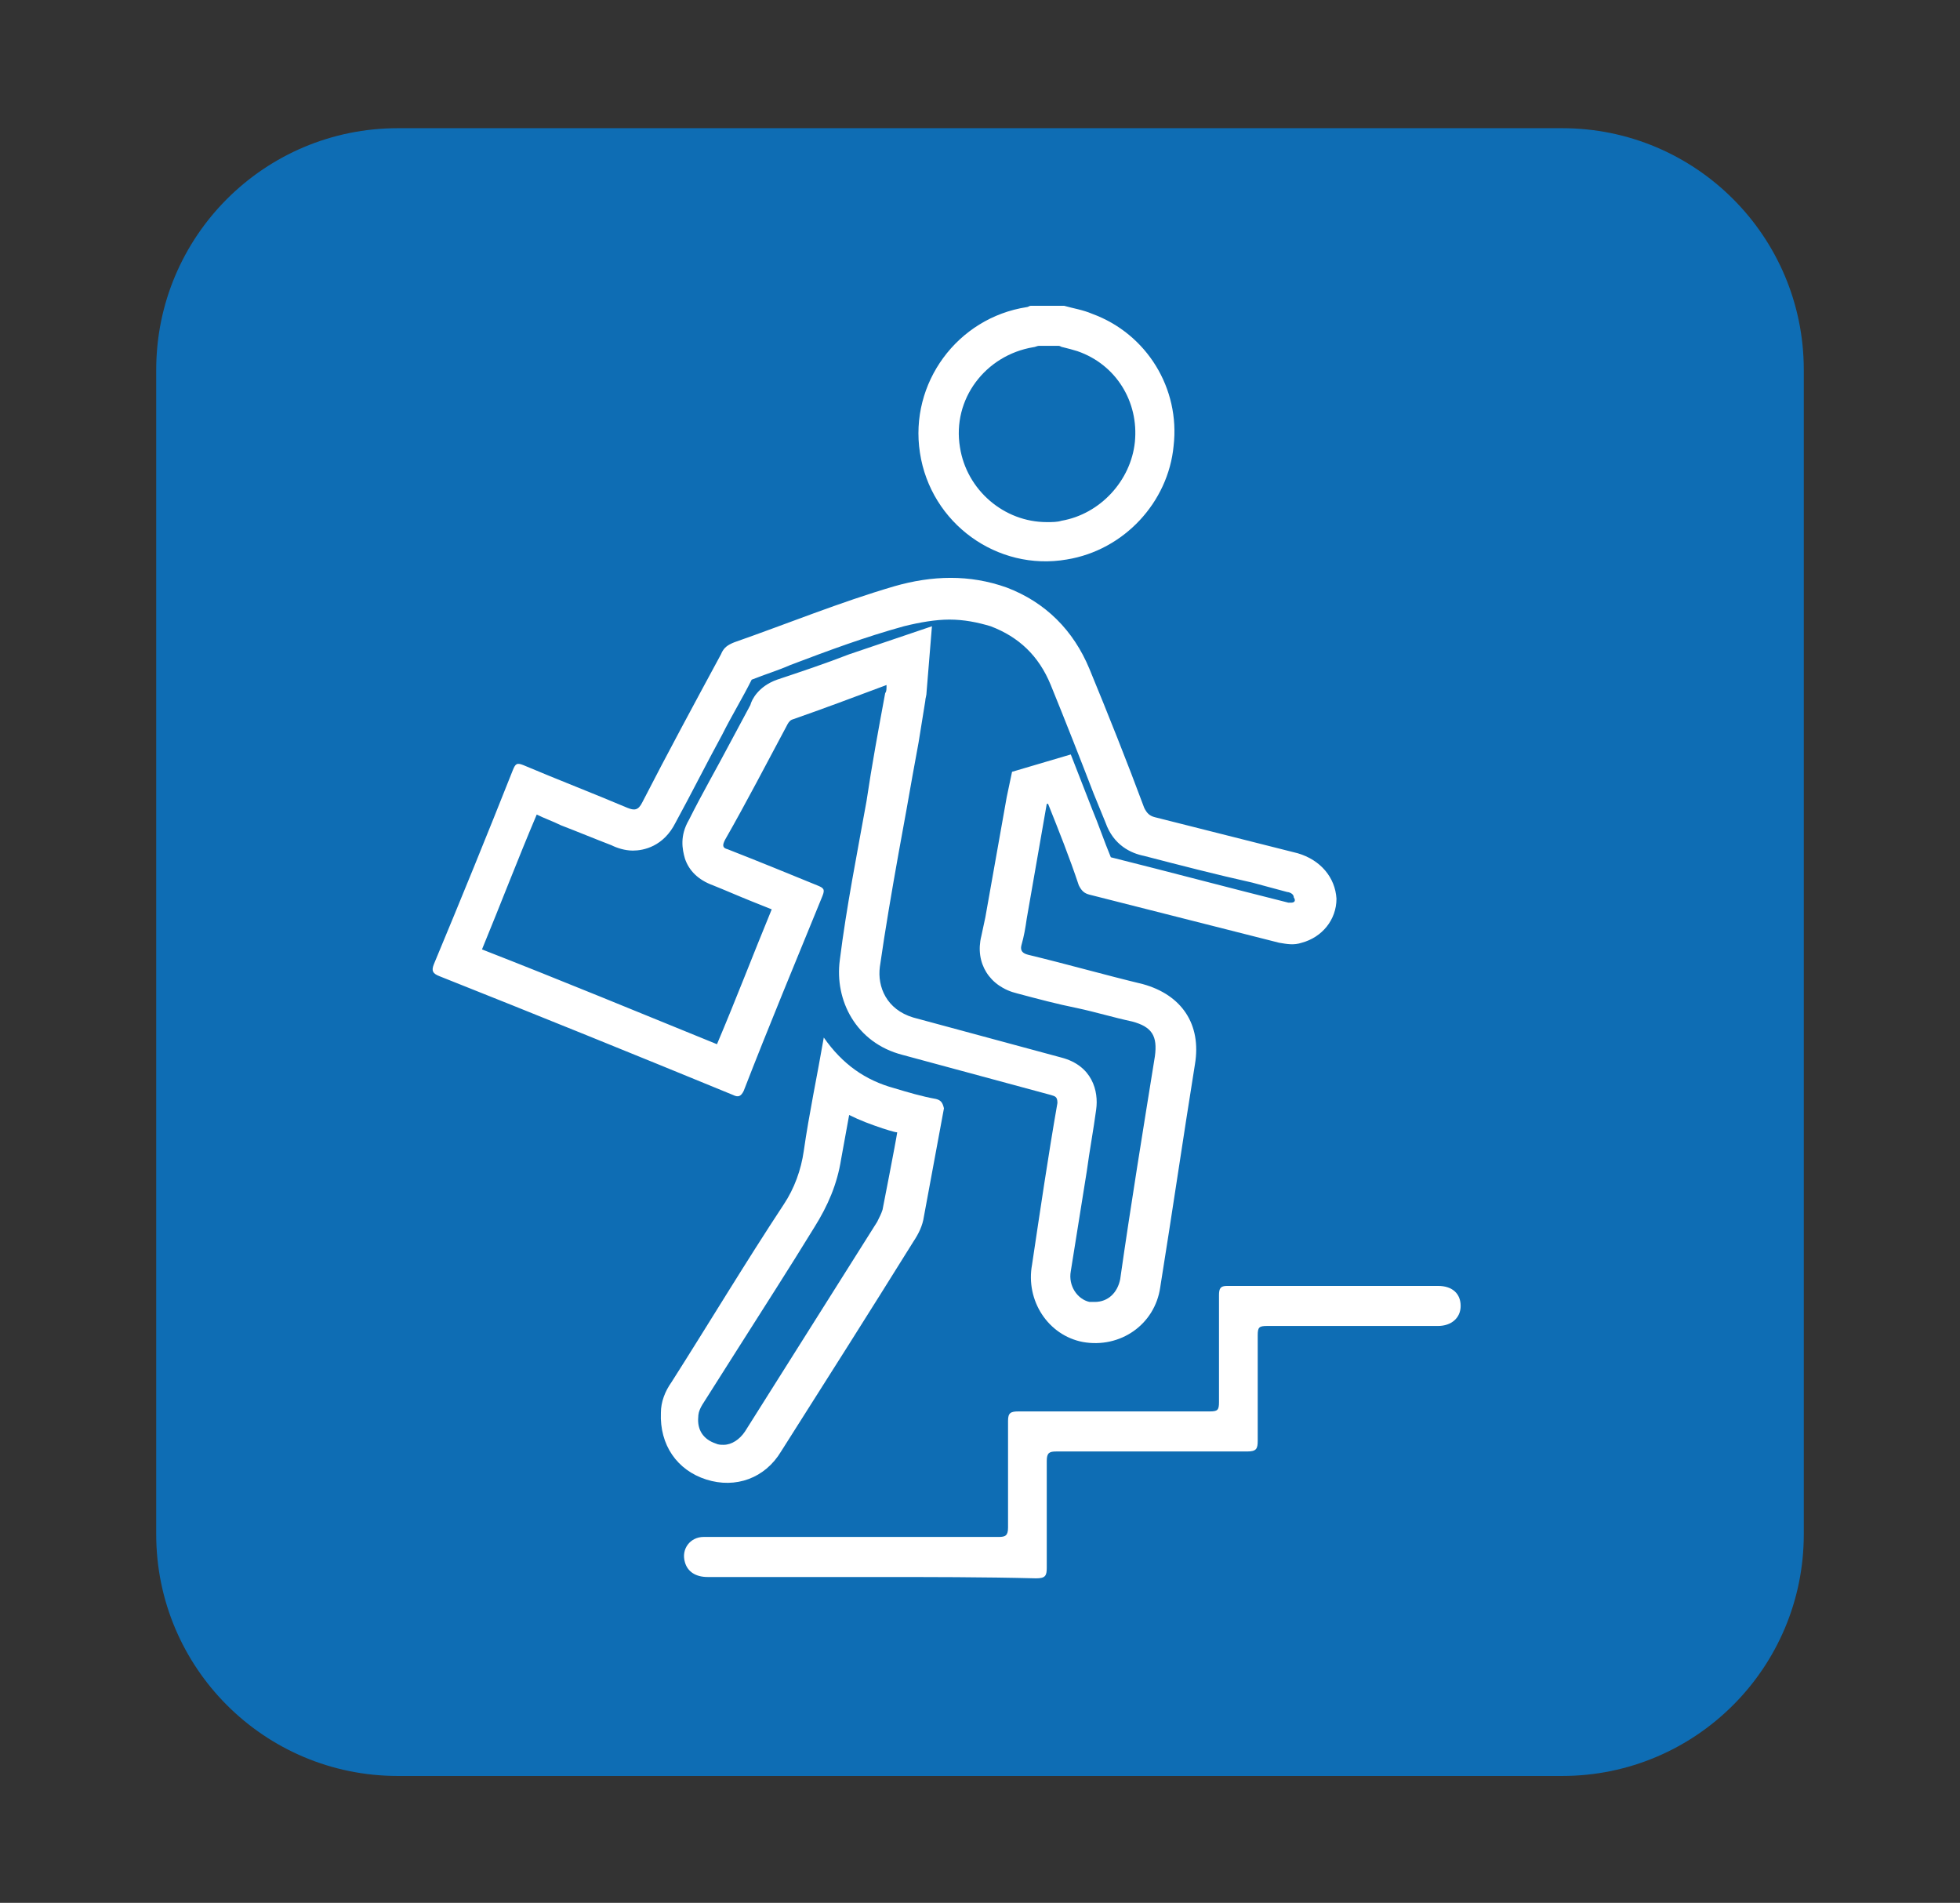
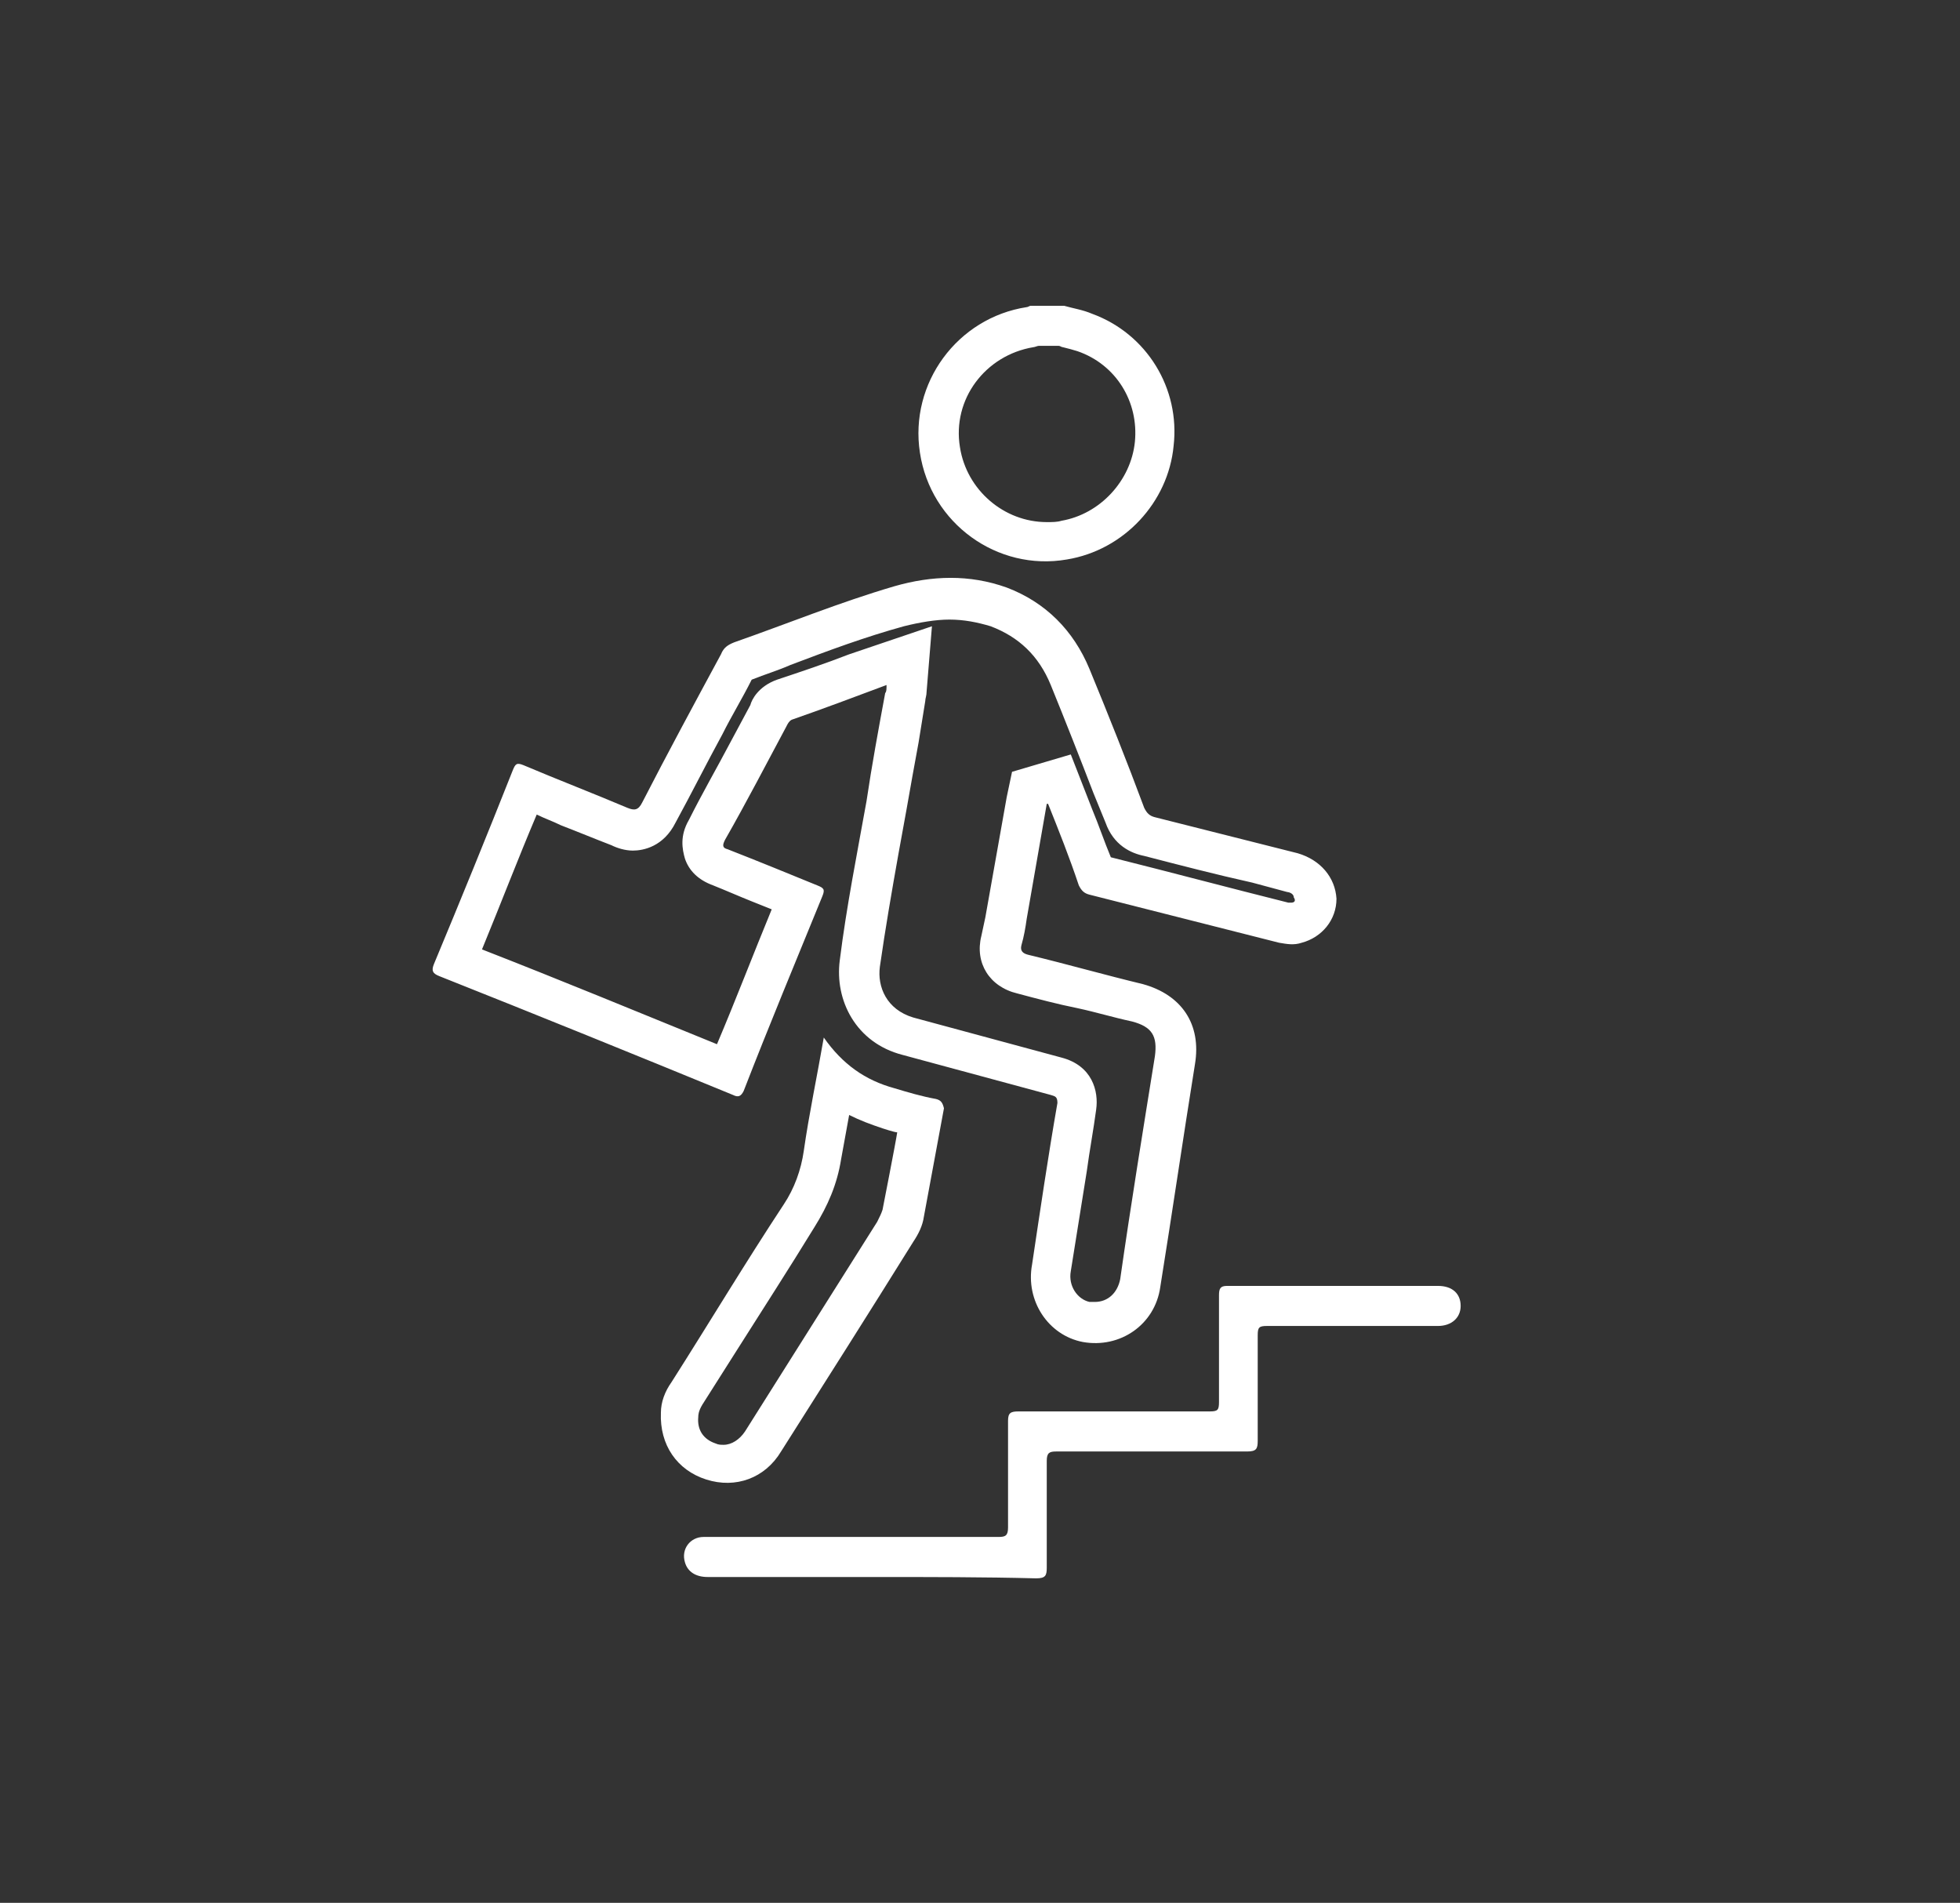
<svg xmlns="http://www.w3.org/2000/svg" version="1.1" id="a" x="0px" y="0px" viewBox="0 0 146.8 142.5" style="enable-background:new 0 0 146.8 142.5;" xml:space="preserve">
  <rect x="0" y="0" width="146.8" height="142.5" fill="#333333" stroke="none" />
  <style type="text/css">
	.st0{fill:#0E6DB4;}
	.st1{fill:#FFFFFF;}
</style>
-   <path class="st0" d="M29.8,9.6H117c10,0,18.1,8.1,18.1,18.1v87.2c0,10-8.1,18.1-18.1,18.1H29.8c-10,0-18.1-8.1-18.1-18.1V27.7  C11.7,17.7,19.8,9.6,29.8,9.6z" />
  <path class="st1" d="M81.8,23.5c-0.7-0.3-1.4-0.4-2.1-0.6h-2.5c-0.1,0-0.2,0.1-0.3,0.1c-5.2,0.8-8.8,5.7-8,10.9  c0.8,5.3,5.8,8.9,11,8c4.3-0.7,7.6-4.3,8-8.5C88.4,29.1,85.9,25,81.8,23.5L81.8,23.5z M85,33.1c-0.3,2.9-2.6,5.4-5.5,5.9  c-0.3,0.1-0.7,0.1-1.1,0.1c-3.2,0-6-2.4-6.5-5.6c-0.6-3.6,1.9-6.9,5.5-7.5c0.1,0,0.3-0.1,0.4-0.1h1.5c0.1,0,0.2,0.1,0.3,0.1  c0.4,0.1,0.8,0.2,1.1,0.3C83.6,27.3,85.3,30.1,85,33.1L85,33.1z" />
  <path class="st1" d="M97.2,63.9c-3.6-0.9-7.1-1.8-10.7-2.7c-0.4-0.1-0.6-0.3-0.8-0.7c-1.3-3.5-2.7-7-4.1-10.4  c-1.2-2.9-3.3-5-6.2-6.1c-2.8-1-5.6-0.9-8.4-0.1c-4.1,1.2-8,2.8-12,4.2c-0.5,0.2-0.8,0.4-1,0.9c-2,3.7-4,7.4-5.9,11.1  c-0.3,0.6-0.6,0.6-1.1,0.4c-2.6-1.1-5.2-2.1-7.8-3.2c-0.5-0.2-0.6-0.1-0.8,0.4c-1.9,4.8-3.9,9.7-5.9,14.5c-0.2,0.5-0.1,0.7,0.4,0.9  c7.3,2.9,14.7,5.9,22,8.9c0.4,0.2,0.6,0.1,0.8-0.3c1.9-4.9,3.9-9.7,5.9-14.6c0.2-0.5,0.1-0.6-0.4-0.8c-2.2-0.9-4.4-1.8-6.7-2.7  c-0.4-0.1-0.4-0.3-0.2-0.7c1.6-2.8,3.1-5.7,4.6-8.5c0.1-0.2,0.2-0.4,0.4-0.5c2.3-0.8,4.7-1.7,7.1-2.6c0,0.3,0,0.5-0.1,0.6  c-0.5,2.7-1,5.4-1.4,8.1c-0.7,3.9-1.5,7.9-2,11.9c-0.4,3,1.2,6.2,4.7,7.1c3.7,1,7.4,2,11.1,3c0.3,0.1,0.5,0.1,0.5,0.6  c-0.7,4-1.3,8.1-1.9,12.1c-0.5,2.7,1.2,5.3,3.8,5.8c2.8,0.5,5.4-1.3,5.8-4.1c0.9-5.6,1.7-11.1,2.6-16.7c0.5-3-1-5.2-3.9-6  c-2.9-0.7-5.7-1.5-8.6-2.2c-0.4-0.1-0.6-0.3-0.5-0.7c0.2-0.7,0.3-1.3,0.4-2c0.5-2.9,1-5.7,1.5-8.6l0.1,0c0.8,2,1.6,4,2.3,6.1  c0.2,0.4,0.4,0.6,0.8,0.7c4.7,1.2,9.5,2.4,14.2,3.6c0.6,0.1,1.1,0.2,1.7,0c1.5-0.4,2.6-1.7,2.6-3.3C100,65.7,98.9,64.4,97.2,63.9  L97.2,63.9z M96.7,67.6C96.7,67.6,96.7,67.6,96.7,67.6c-0.2,0-0.2,0-0.2,0c-4.4-1.1-8.9-2.3-13.3-3.4c-0.5-1.2-0.9-2.4-1.4-3.6  l-1.6-4.1l-4.4,1.3l-0.4,1.9l-1.6,9c-0.1,0.5-0.2,0.9-0.3,1.4c-0.5,2,0.6,3.8,2.7,4.3c1.5,0.4,3,0.8,4.5,1.1c1.4,0.3,2.7,0.7,4.1,1  c1.5,0.4,1.9,1.1,1.7,2.6c-0.9,5.6-1.8,11.1-2.6,16.7c-0.2,1-0.9,1.7-1.9,1.7c-0.1,0-0.3,0-0.4,0c-0.9-0.2-1.6-1.2-1.4-2.3  c0.4-2.5,0.8-5,1.2-7.5c0.2-1.5,0.5-3.1,0.7-4.6c0.2-1.4-0.3-3.3-2.6-3.9c-3.7-1-7.4-2-11.1-3c-2-0.6-2.7-2.3-2.5-3.8  c0.4-2.8,0.9-5.7,1.4-8.5c0.2-1.1,0.4-2.2,0.6-3.3c0.3-1.7,0.6-3.4,0.9-5l0.5-3.1c0-0.2,0.1-0.4,0.1-0.7l0.4-4.9L63.6,49  c-1.8,0.7-3.6,1.3-5.4,1.9c-1.4,0.5-1.9,1.5-2,1.9l-1.5,2.8c-1,1.9-2.1,3.8-3.1,5.8c-0.7,1.2-0.5,2.2-0.3,2.9c0.3,0.9,1,1.6,2.1,2  c1,0.4,1.9,0.8,2.9,1.2c0.5,0.2,1,0.4,1.5,0.6c-1.4,3.4-2.7,6.8-4.1,10.1c-5.9-2.4-11.7-4.8-17.6-7.1c1.4-3.4,2.7-6.8,4.1-10.1  c0.6,0.3,1.2,0.5,1.8,0.8c1.3,0.5,2.5,1,3.8,1.5c0.4,0.2,1,0.4,1.6,0.4c0.8,0,2.3-0.3,3.2-2.1c1.2-2.2,2.3-4.4,3.5-6.6  c0.7-1.4,1.5-2.7,2.2-4.1c1-0.4,2-0.7,2.9-1.1c2.9-1.1,5.6-2.1,8.5-2.9c1.2-0.3,2.4-0.5,3.4-0.5c1.1,0,2.1,0.2,3.1,0.5  c2.1,0.8,3.6,2.2,4.5,4.4c1.1,2.7,2.2,5.5,3.2,8.1l0.9,2.2c0.6,1.7,1.9,2.3,2.9,2.5c2.7,0.7,5.4,1.4,8.1,2l2.6,0.7  c0.1,0,0.5,0.1,0.5,0.4C97.1,67.5,96.9,67.6,96.7,67.6L96.7,67.6z" />
  <path class="st1" d="M70.1,82.3c-1.1-0.2-2.1-0.5-3.1-0.8c-2.2-0.6-3.9-1.8-5.3-3.8c-0.5,2.9-1.1,5.7-1.5,8.5  c-0.2,1.4-0.7,2.8-1.5,4c-2.9,4.4-5.6,8.9-8.4,13.3c-0.5,0.7-0.8,1.5-0.8,2.3c-0.1,2.4,1.2,4.3,3.4,5c2.2,0.7,4.4-0.1,5.6-2.1  c3.3-5.2,6.6-10.4,9.9-15.7c0.4-0.6,0.7-1.2,0.8-1.9c0.5-2.7,1-5.4,1.5-8.1C70.6,82.6,70.5,82.4,70.1,82.3z M66.1,90.6  c-0.1,0.3-0.2,0.5-0.4,0.9l-9.9,15.7c-0.4,0.6-1,1-1.6,1c-0.2,0-0.4,0-0.6-0.1c-0.9-0.3-1.4-1-1.3-2c0-0.1,0-0.4,0.3-0.9  c0.9-1.4,1.7-2.7,2.6-4.1c1.9-3,3.9-6.1,5.8-9.2c1-1.6,1.7-3.2,2-5.1c0.2-1.1,0.4-2.2,0.6-3.3c0.8,0.4,1.6,0.7,2.5,1  c0,0,0.9,0.3,1.1,0.3C67.1,85.5,66.1,90.6,66.1,90.6L66.1,90.6z" />
  <path class="st1" d="M65.4,118.1c-4.1,0-8.3,0-12.4,0c-0.9,0-1.5-0.4-1.7-1.1c-0.3-1,0.4-1.9,1.4-1.9c1.6,0,3.3,0,4.9,0  c5.7,0,11.5,0,17.2,0c0.5,0,0.7-0.1,0.7-0.7c0-2.7,0-5.4,0-8c0-0.6,0.2-0.7,0.8-0.7c4.8,0,9.5,0,14.3,0c0.6,0,0.7-0.1,0.7-0.7  c0-2.7,0-5.4,0-8c0-0.5,0.1-0.7,0.6-0.7c5.3,0,10.5,0,15.8,0c1.1,0,1.7,0.6,1.7,1.5c0,0.9-0.7,1.5-1.7,1.5c-4.3,0-8.5,0-12.8,0  c-0.6,0-0.7,0.1-0.7,0.7c0,2.6,0,5.3,0,7.9c0,0.6-0.1,0.8-0.8,0.8c-4.8,0-9.5,0-14.3,0c-0.5,0-0.7,0.1-0.7,0.7c0,2.7,0,5.3,0,8  c0,0.6-0.1,0.8-0.8,0.8C73.7,118.1,69.6,118.1,65.4,118.1z" />
</svg>